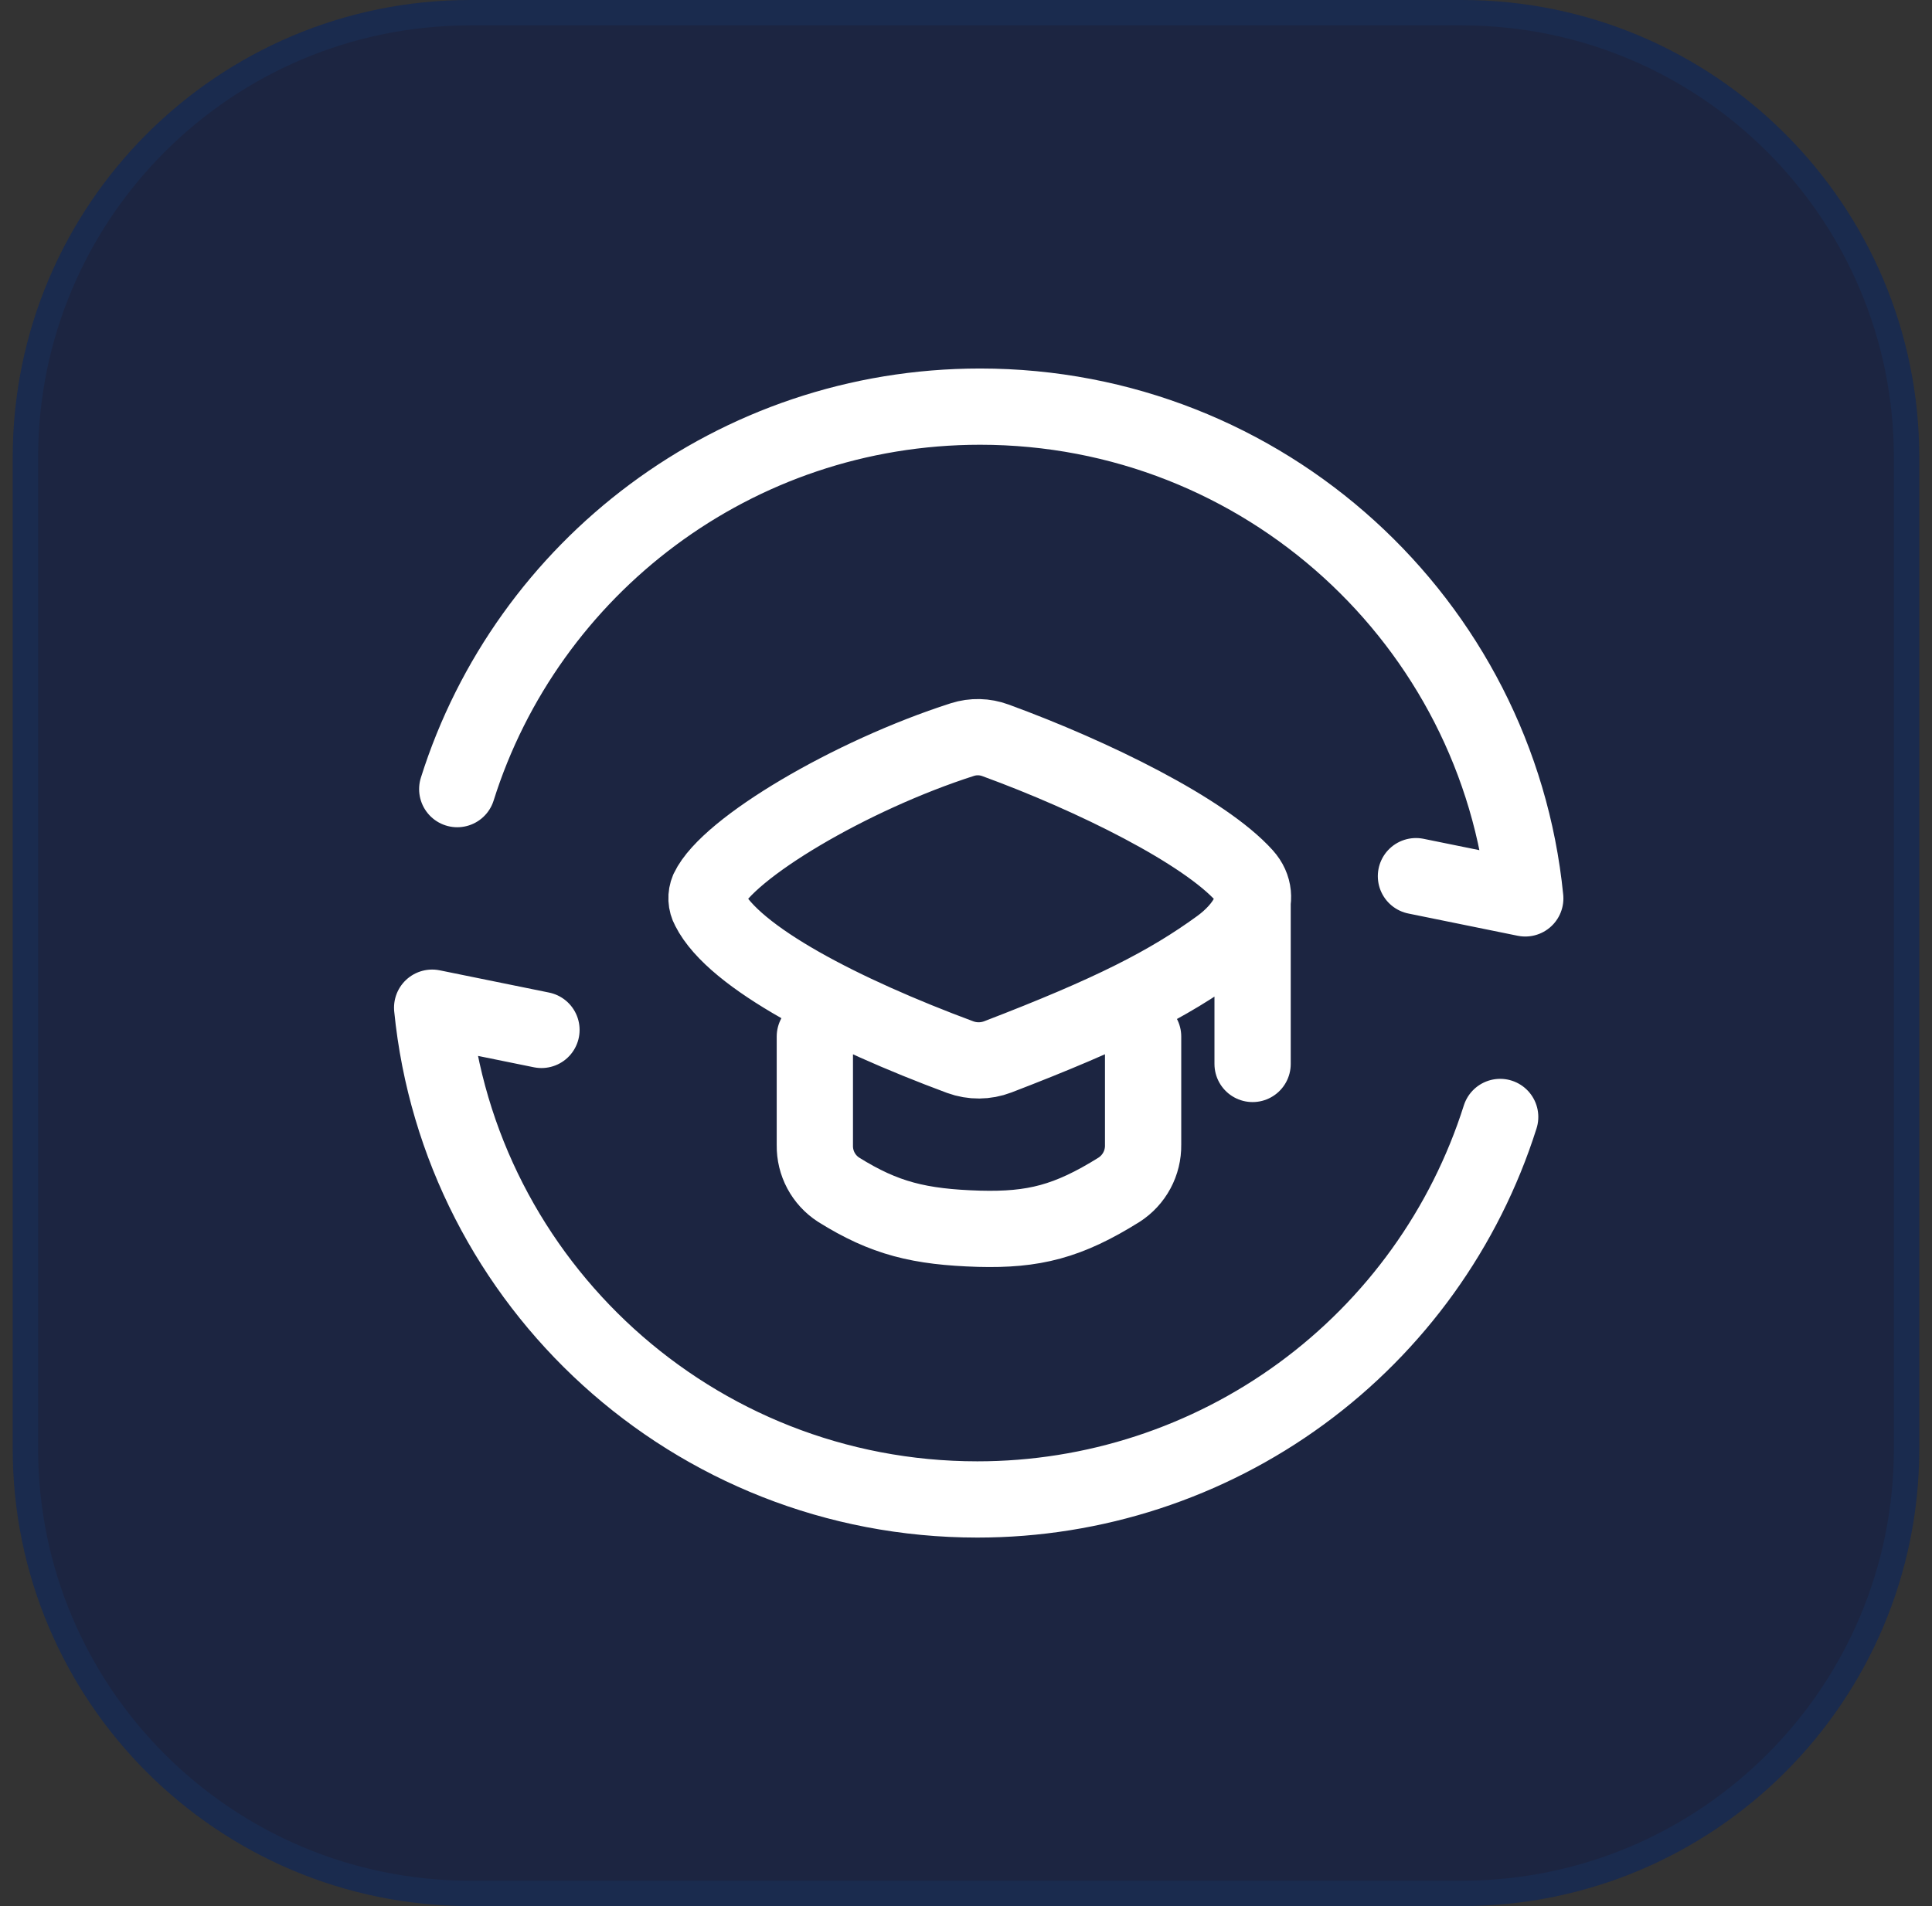
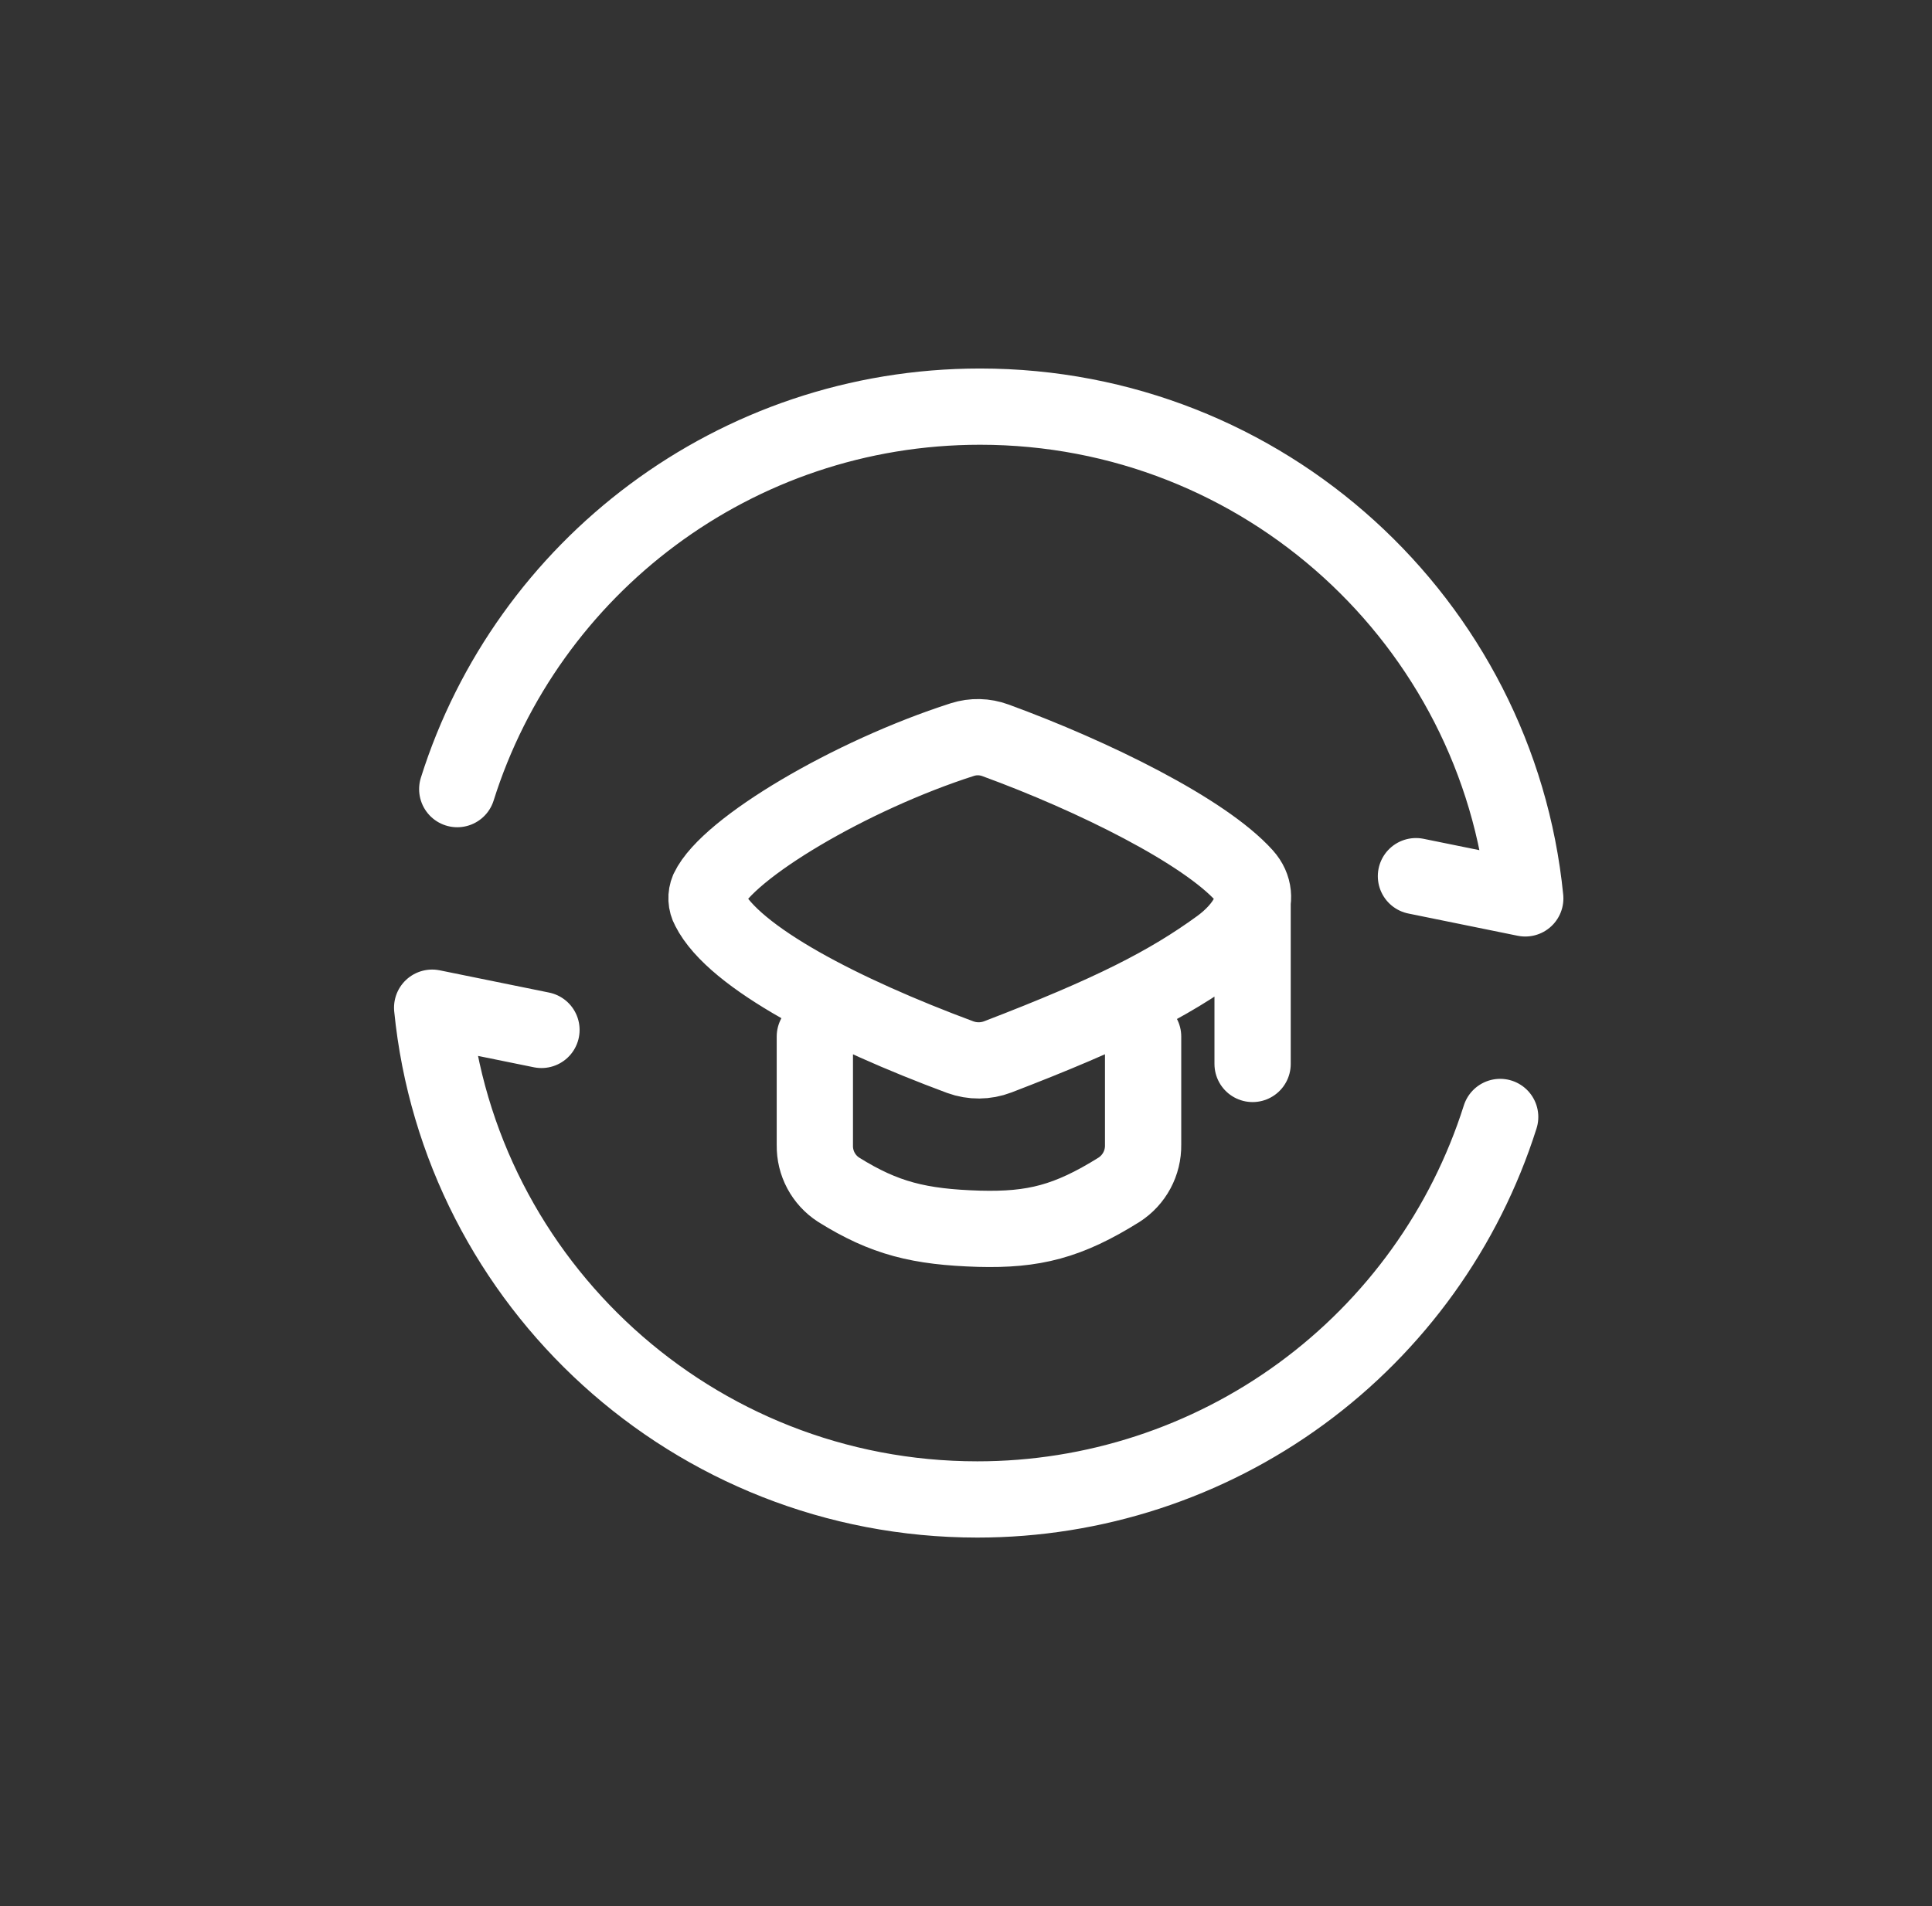
<svg xmlns="http://www.w3.org/2000/svg" width="76" height="75" viewBox="0 0 76 75" fill="none">
  <rect x="0" y="0" width="76" height="75" fill="#333333" stroke="none" />
-   <path d="M0.5 18C0.5 8.059 8.559 0 18.5 0H57.5C67.441 0 75.5 8.059 75.5 18V57C75.5 66.941 67.441 75 57.5 75H18.5C8.559 75 0.5 66.941 0.5 57V18Z" fill="#1C2541" />
-   <path d="M18.5 0.5H57.5C67.165 0.5 75 8.335 75 18V57C75 66.665 67.165 74.5 57.5 74.5H18.5C8.835 74.5 1 66.665 1 57V18C1 8.335 8.835 0.5 18.5 0.5Z" stroke="#007EFF" stroke-opacity="0.07" />
  <path d="M17.987 31.05C20.732 22.327 28.902 16 38.554 16C49.73 16 58.919 24.486 60 35.35L55.7 34.475M59.013 43.95C57.629 48.318 54.889 52.132 51.191 54.838C47.493 57.544 43.029 59.002 38.446 59C27.271 59 18.081 50.514 17 39.65L21.3 40.525M32.054 40.785V45.068C32.049 45.413 32.132 45.754 32.294 46.058C32.457 46.363 32.694 46.621 32.983 46.809C34.798 47.945 36.176 48.278 38.511 48.349C40.663 48.407 42.013 48.069 44.021 46.814C44.315 46.624 44.557 46.363 44.722 46.055C44.888 45.746 44.972 45.401 44.967 45.051V40.785M49.274 35.382V41.864M27.858 35.015C28.636 33.372 33.458 30.512 37.859 29.1C38.283 28.965 38.74 28.976 39.158 29.13C43.049 30.553 47.38 32.71 48.951 34.458C49.77 35.371 48.968 36.537 47.977 37.257C45.963 38.721 43.742 39.859 39.252 41.585C38.777 41.767 38.252 41.771 37.773 41.596C33.172 39.886 28.868 37.683 27.894 35.741C27.834 35.631 27.799 35.508 27.793 35.382C27.787 35.256 27.809 35.131 27.858 35.015Z" stroke="white" stroke-width="3" stroke-linecap="round" stroke-linejoin="round" />
</svg>